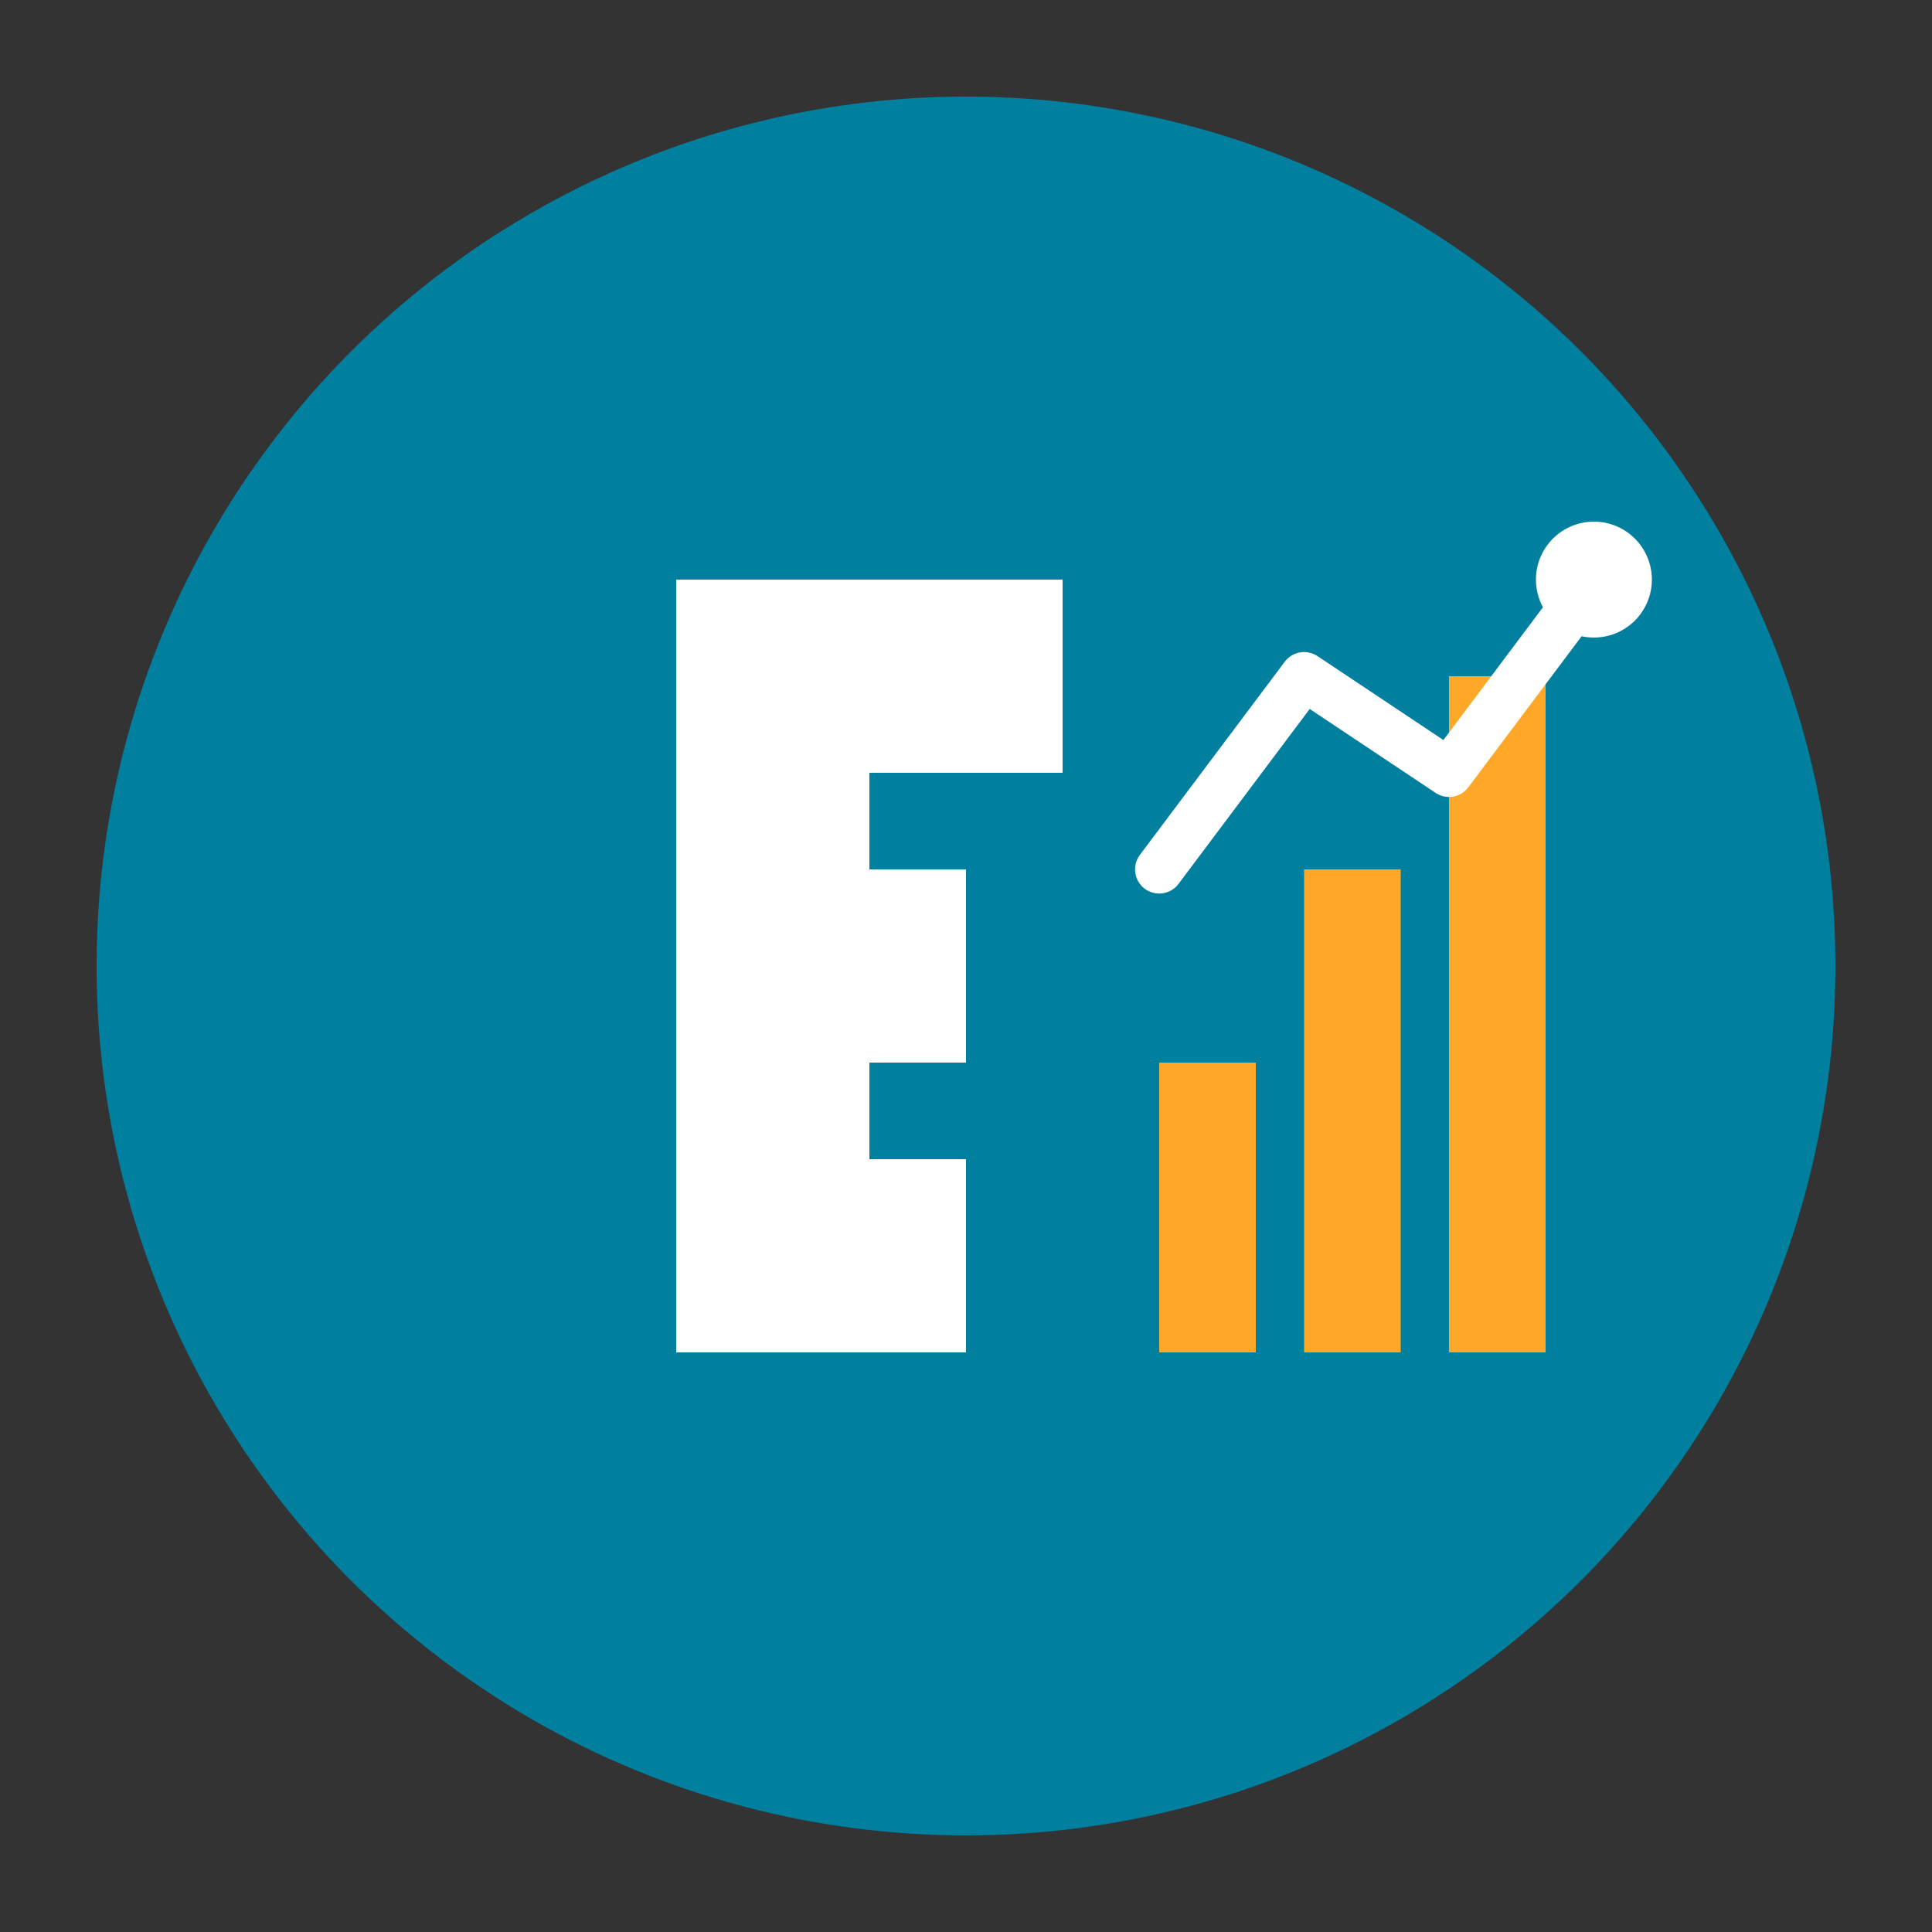
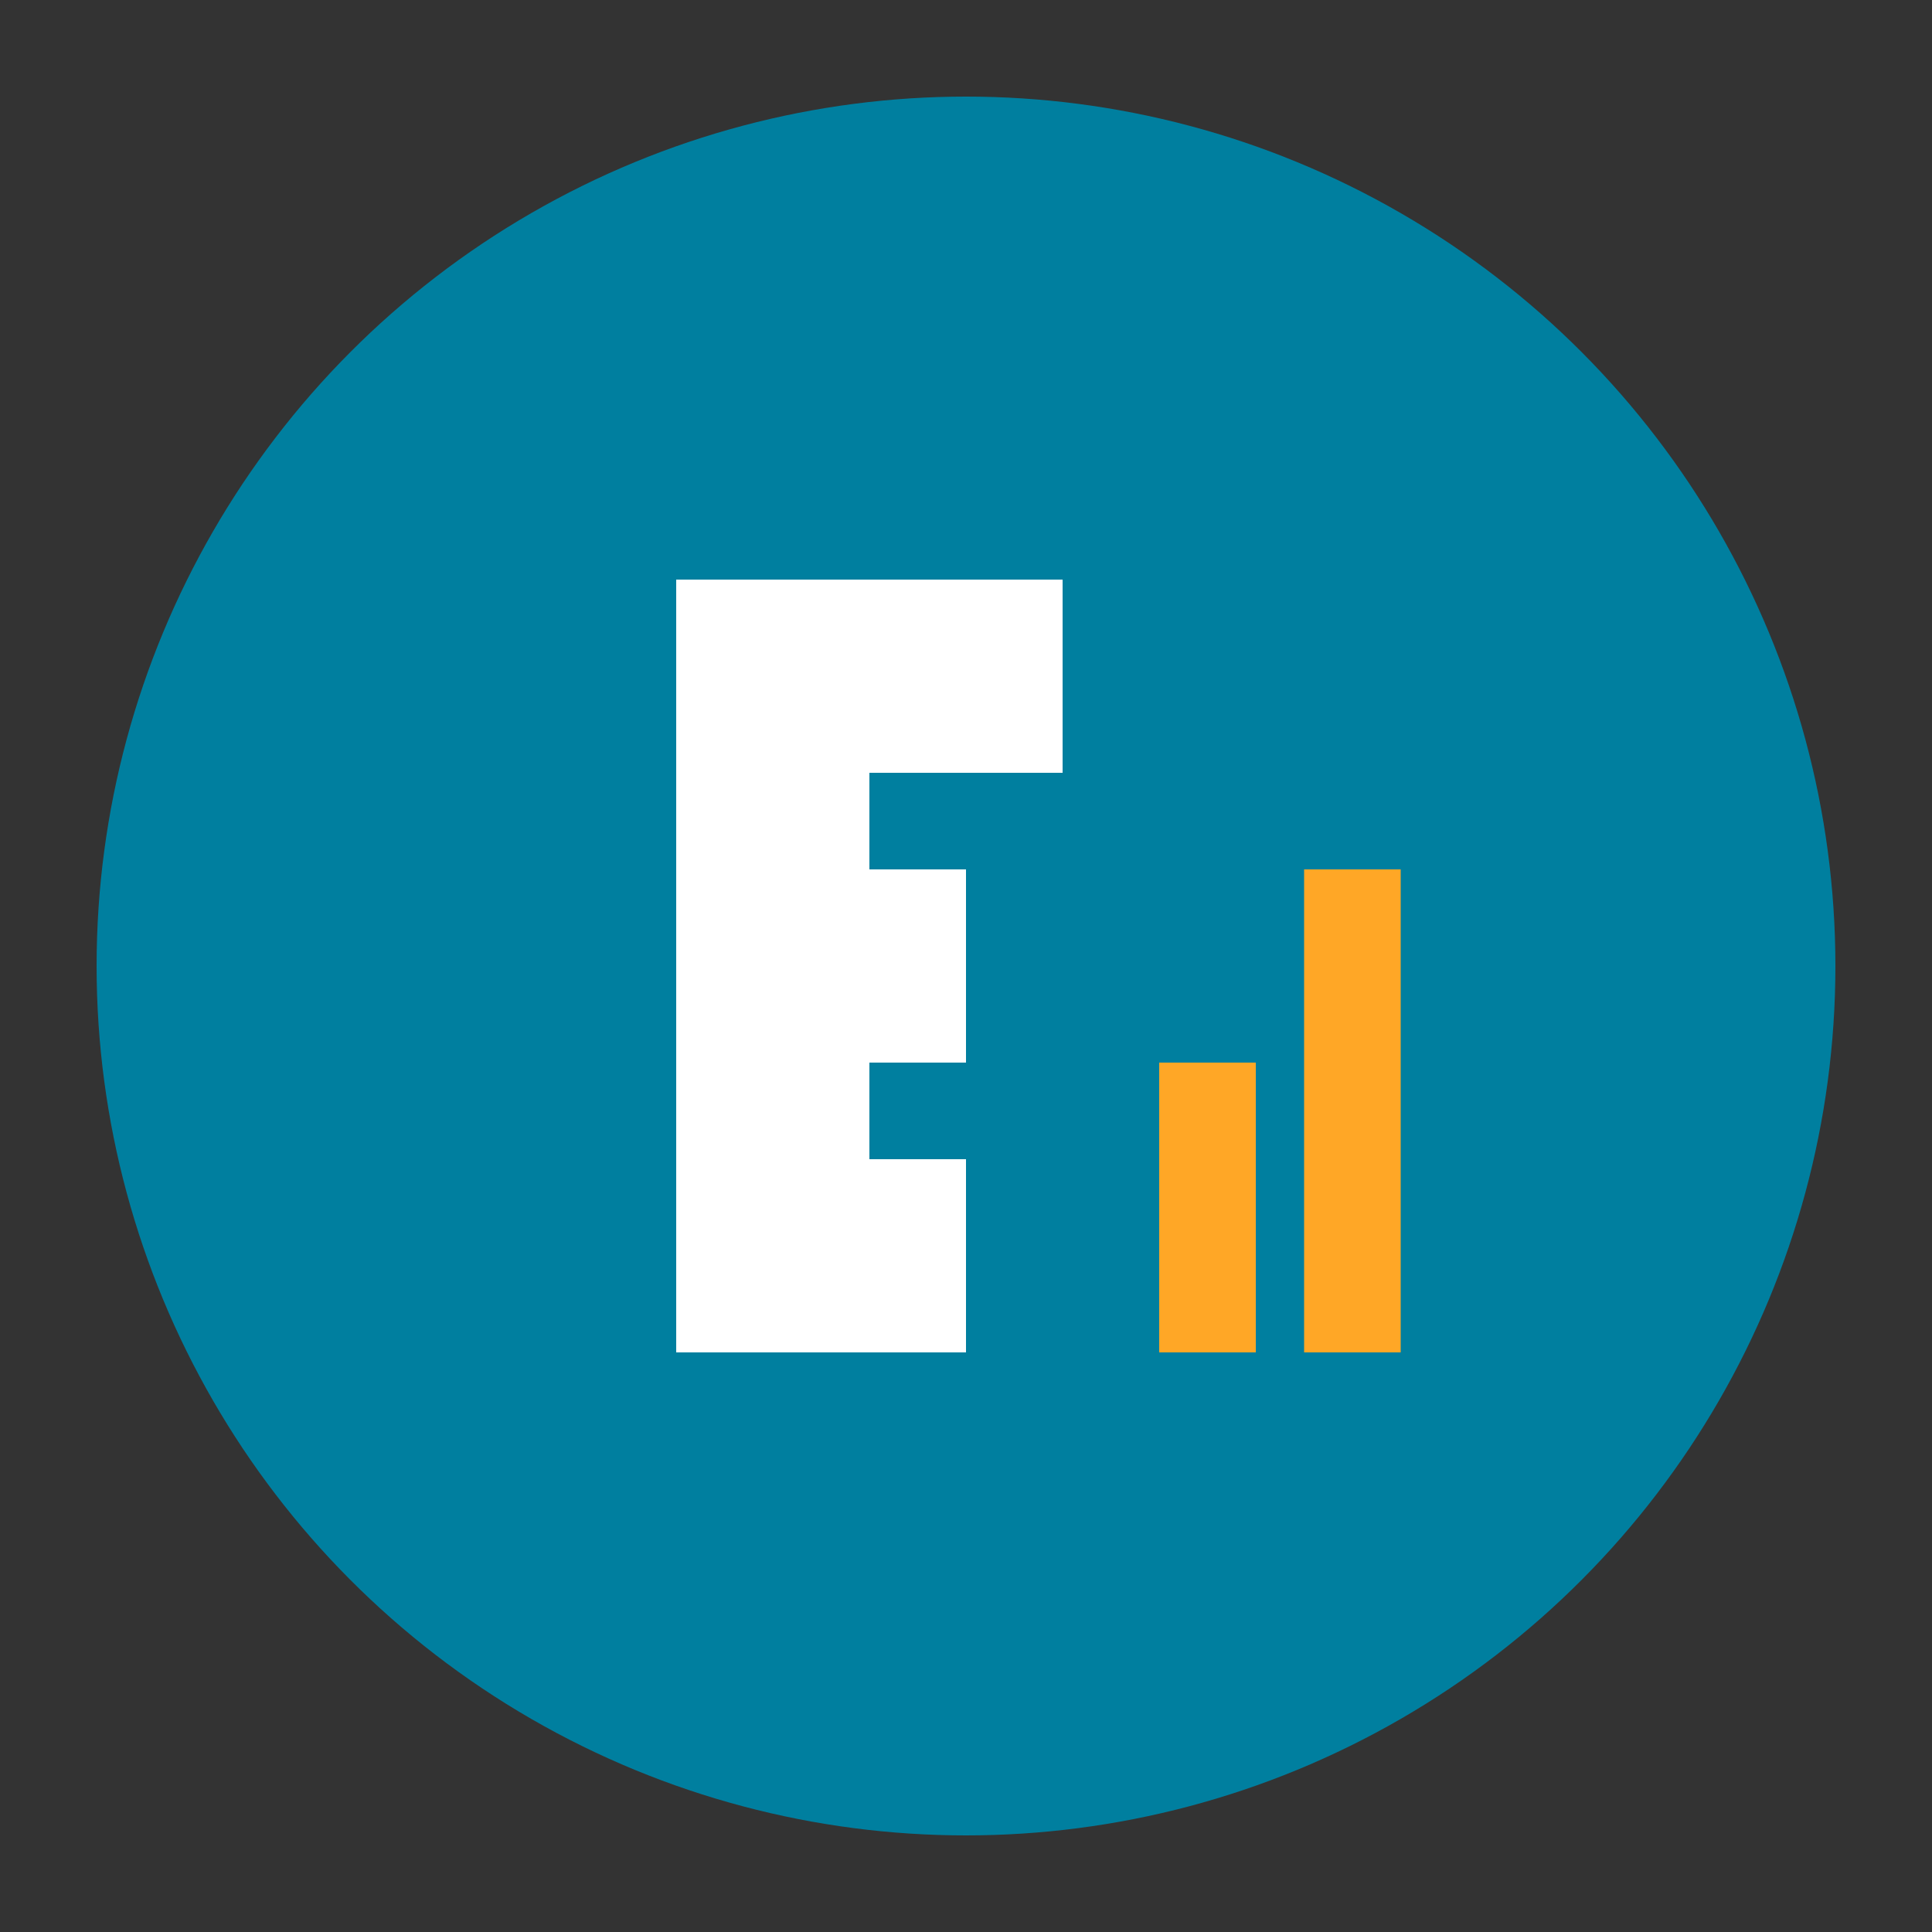
<svg xmlns="http://www.w3.org/2000/svg" viewBox="0 0 200 200" width="200" height="200">
  <rect x="0" y="0" width="200" height="200" fill="#333333" stroke="none" />
  <circle cx="100" cy="100" r="90" fill="#007F9F" />
  <path d="M70 60 L70 140 L100 140 L100 120 L90 120 L90 110 L100 110 L100 90 L90 90 L90 80 L110 80 L110 60 Z" fill="#FFFFFF" />
  <rect x="120" y="110" width="10" height="30" fill="#FFA726" />
  <rect x="135" y="90" width="10" height="50" fill="#FFA726" />
-   <rect x="150" y="70" width="10" height="70" fill="#FFA726" />
-   <polyline points="120,90 135,70 150,80 165,60" stroke="#FFFFFF" stroke-width="5" fill="none" stroke-linecap="round" stroke-linejoin="round" />
-   <circle cx="165" cy="60" r="6" fill="#FFFFFF" />
</svg>